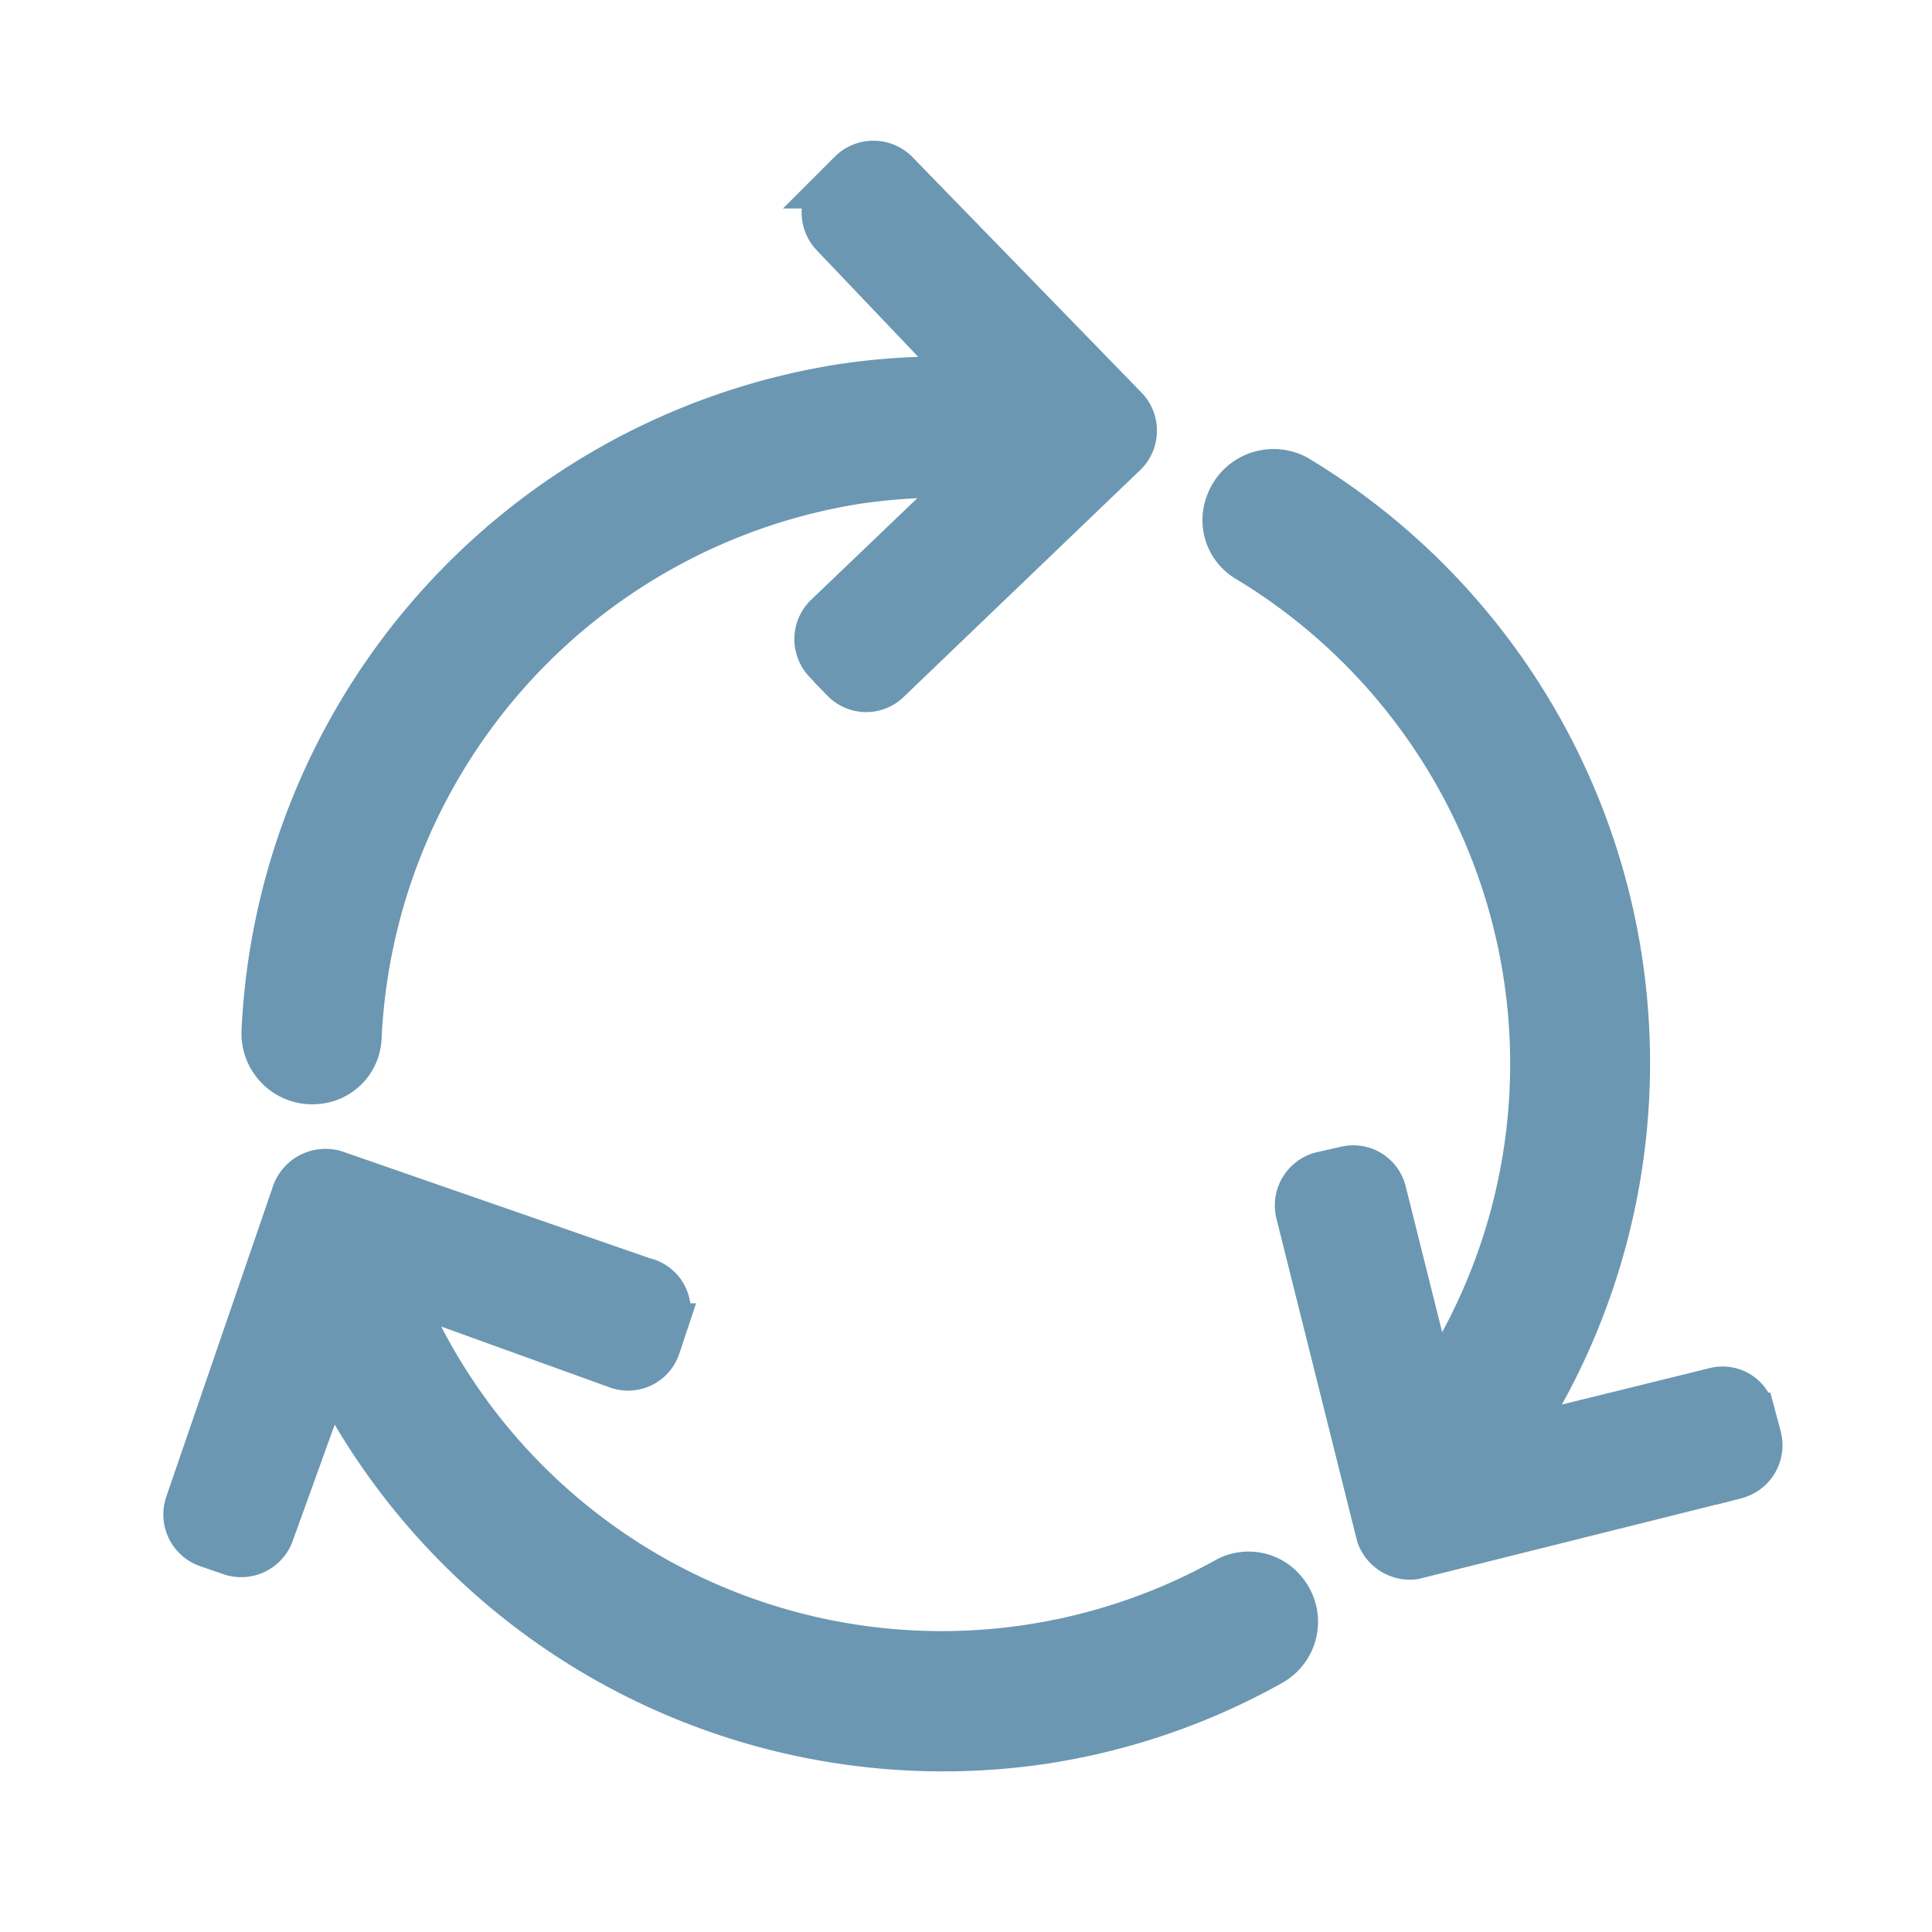
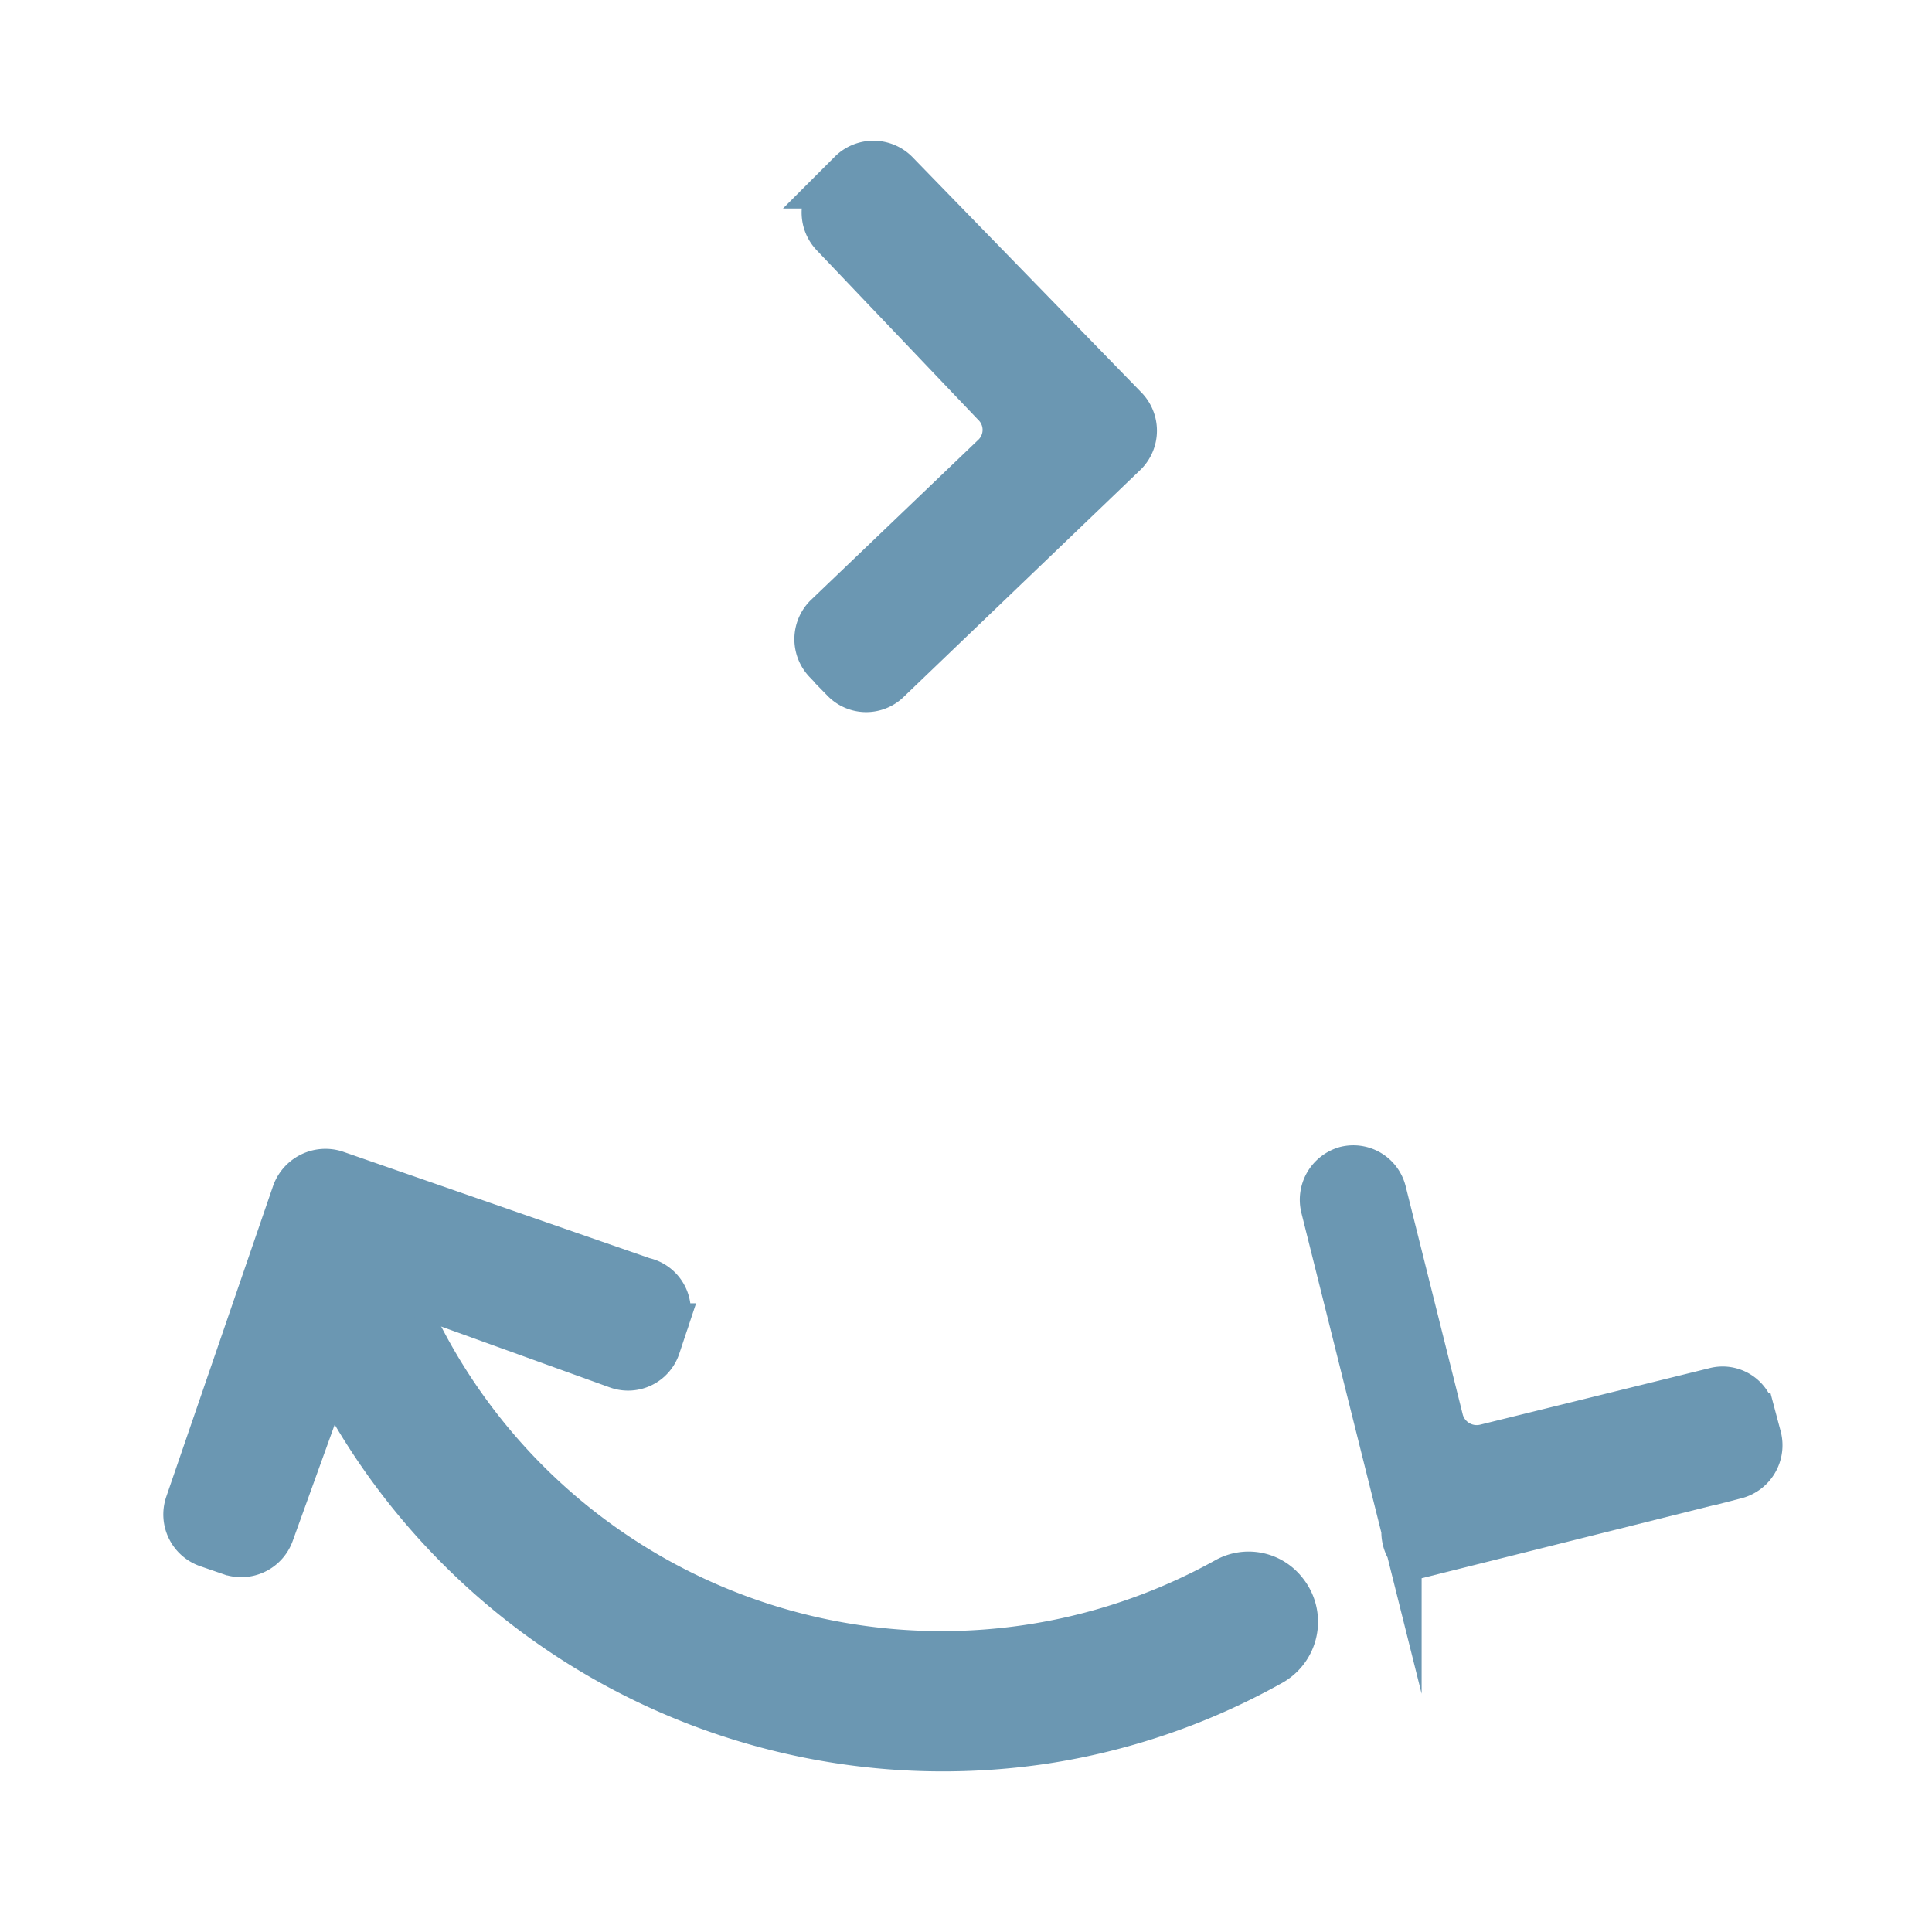
<svg xmlns="http://www.w3.org/2000/svg" viewBox="0 0 24 24">
  <defs>
    <style>.cls-1{fill:none;}.cls-2,.cls-3{fill:#6b97b2;}.cls-3{stroke:#6b97b2;stroke-miterlimit:10;stroke-width:0.5px;}</style>
  </defs>
  <g id="Ebene_2" data-name="Ebene 2">
    <path class="cls-1" d="M4.91,14.93a7,7,0,0,0,7.87,5.24,6.8,6.8,0,0,0,3-1.18" />
    <path class="cls-1" d="M13.45,6.4a7.17,7.17,0,0,0-2.78-.14,7,7,0,0,0-6,7.34" />
-     <path class="cls-1" d="M16.76,18.12a7,7,0,0,0-2-11.26" />
-     <path class="cls-2" d="M10.67,6.26a7.17,7.17,0,0,1,2.12,0,.85.85,0,0,0,.92-.55h0A.88.88,0,0,0,13,4.53a8.52,8.52,0,0,0-2.62,0A8.79,8.79,0,0,0,3,12.81a.88.88,0,0,0,1,.9H4a.85.85,0,0,0,.74-.8A7.06,7.06,0,0,1,10.67,6.26Z" />
-     <path class="cls-2" d="M18.68,12.16a7,7,0,0,1-1.48,5.46.87.87,0,0,0,0,1.07h0a.88.88,0,0,0,1.37,0,8.77,8.77,0,0,0-2.32-13A.88.88,0,0,0,15,6.14h0a.85.85,0,0,0,.35,1.05A7.05,7.05,0,0,1,18.68,12.16Z" />
    <path class="cls-2" d="M13,21.91a8.64,8.64,0,0,0,2.92-1,.87.87,0,0,0,.26-1.31h0a.85.85,0,0,0-1.08-.22,7,7,0,0,1-10-3.78.86.86,0,0,0-.94-.54h0a.87.87,0,0,0-.7,1.16A8.78,8.78,0,0,0,13,21.91Z" />
    <path d="M8.54,5.56h0Z" />
-     <path class="cls-3" d="M17.57,19.37l4-1a.43.43,0,0,0,.31-.52l-.08-.3a.41.41,0,0,0-.51-.31l-2.84.7a.43.43,0,0,1-.52-.3l-.71-2.84a.42.42,0,0,0-.51-.31l-.31.07a.43.43,0,0,0-.3.52l1,4A.44.44,0,0,0,17.57,19.37Z" />
+     <path class="cls-3" d="M17.57,19.37l4-1a.43.43,0,0,0,.31-.52l-.08-.3a.41.41,0,0,0-.51-.31l-2.84.7a.43.43,0,0,1-.52-.3l-.71-2.84a.42.42,0,0,0-.51-.31a.43.43,0,0,0-.3.52l1,4A.44.44,0,0,0,17.57,19.37Z" />
    <path class="cls-3" d="M3.63,14.81,2.3,18.68a.43.43,0,0,0,.27.54l.29.1a.43.43,0,0,0,.54-.26l1-2.77A.42.42,0,0,1,4.89,16L7.66,17a.42.42,0,0,0,.54-.26l.1-.3A.42.42,0,0,0,8,15.87L4.17,14.54A.44.44,0,0,0,3.63,14.81Z" />
    <path class="cls-3" d="M14,5.05,11.15,2.12a.43.43,0,0,0-.6,0l-.22.22a.43.43,0,0,0,0,.6l2,2.1a.42.42,0,0,1,0,.6l-2.09,2a.43.43,0,0,0,0,.6l.22.23a.42.42,0,0,0,.6,0L14,5.65A.43.43,0,0,0,14,5.05Z" />
  </g>
</svg>